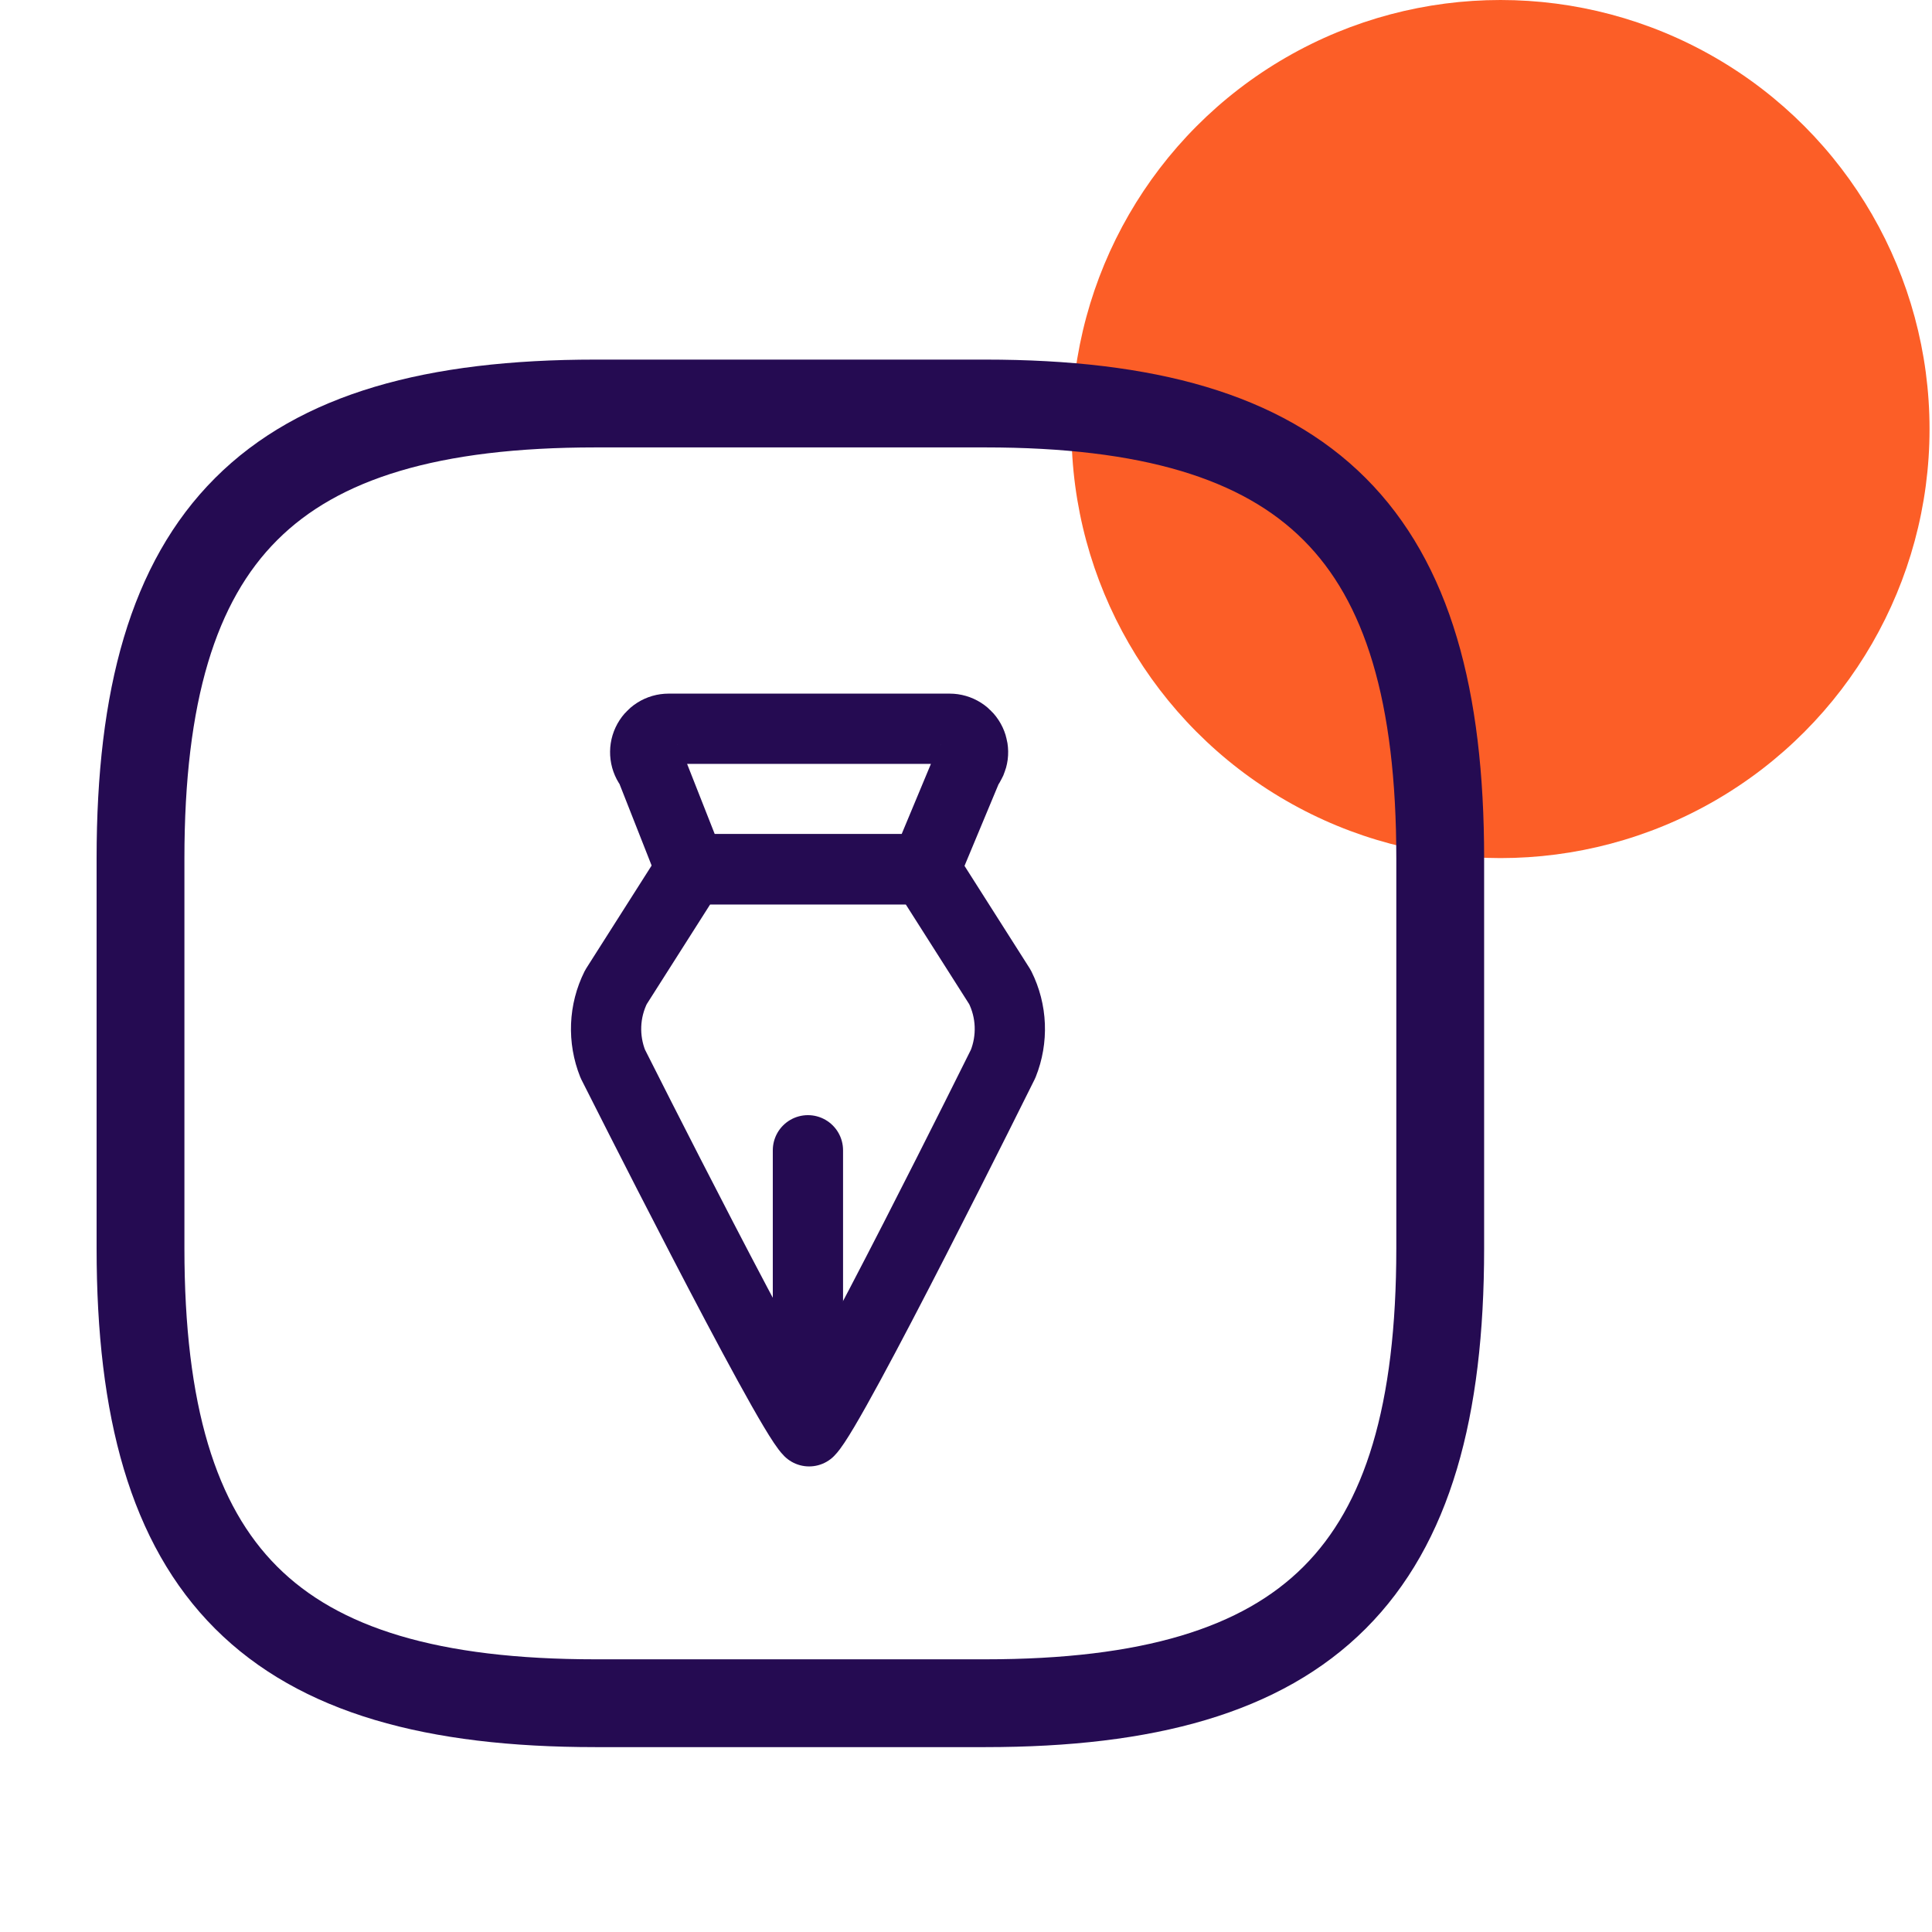
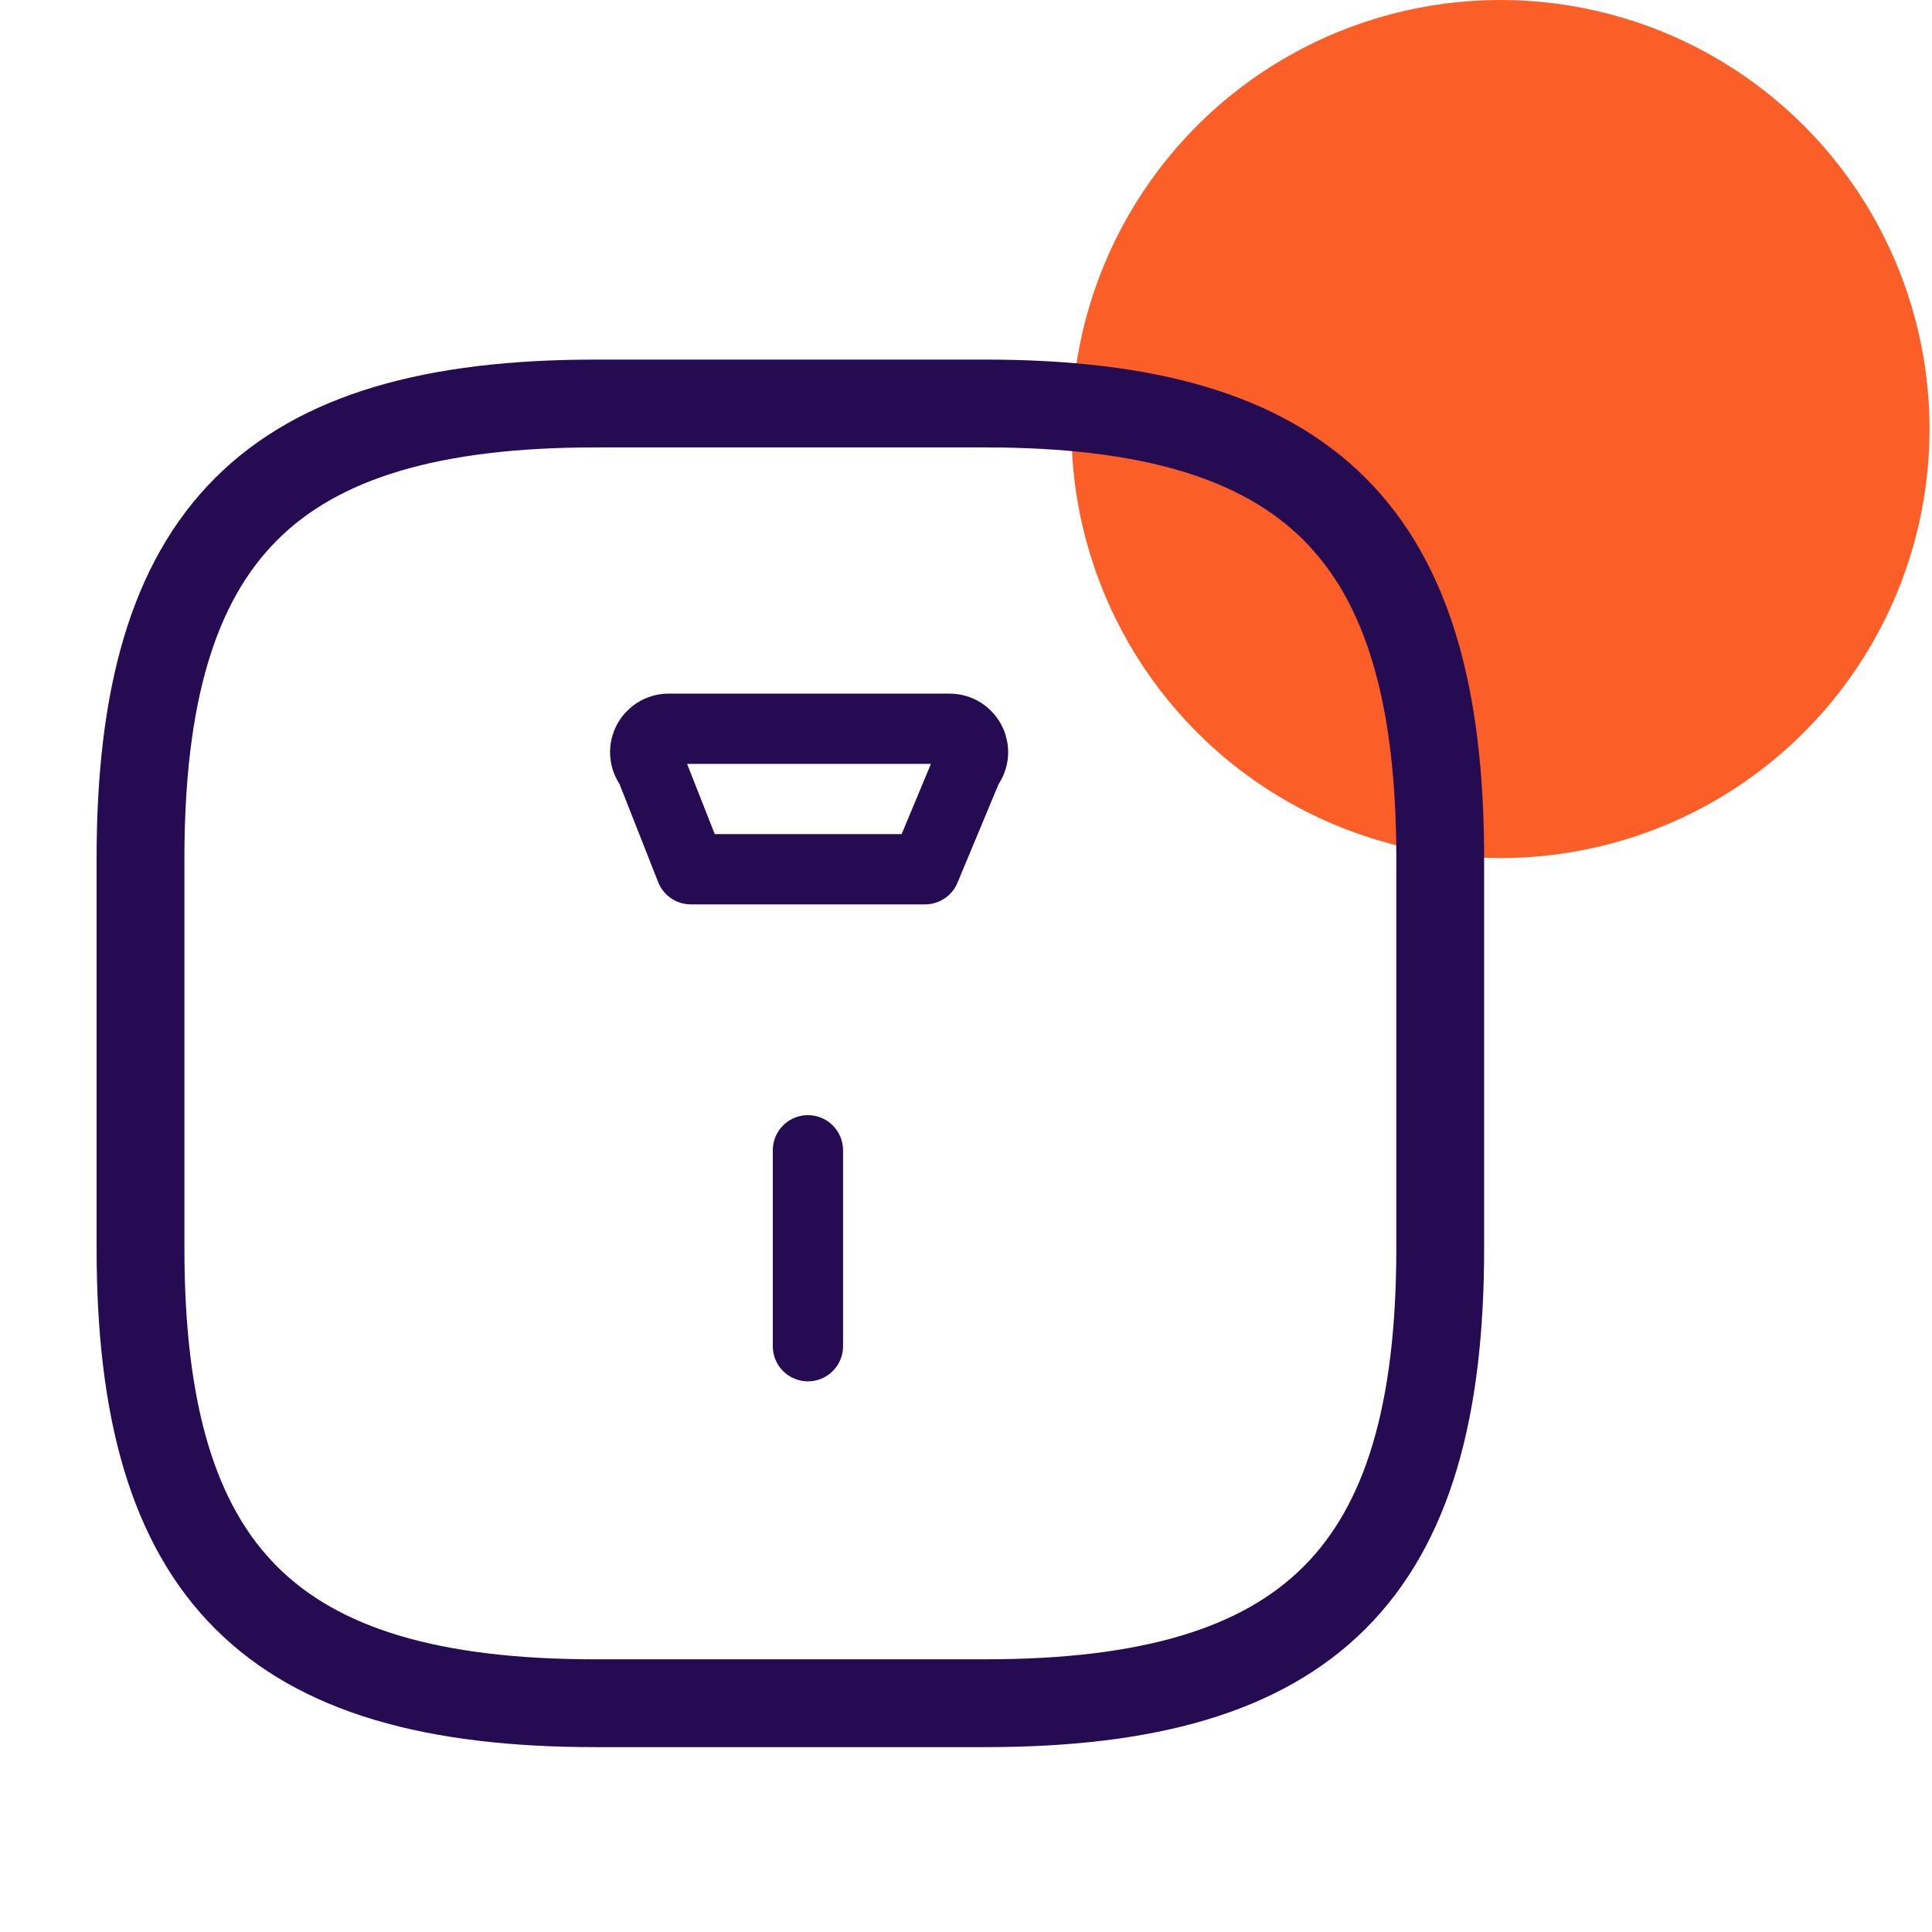
<svg xmlns="http://www.w3.org/2000/svg" width="55" height="55" viewBox="0 0 55 55" fill="none">
  <circle cx="12.214" cy="12.214" r="12.214" transform="matrix(-1 0 0 1 54.93 0)" fill="#FC5E27" />
  <path d="M16.95 48.487H28.05C37.3 48.487 41 44.787 41 35.537V24.437C41 15.187 37.3 11.487 28.05 11.487H16.95C7.7 11.487 4 15.187 4 24.437V35.537C4 44.787 7.7 48.487 16.95 48.487Z" stroke="#250B52" stroke-width="2.5" stroke-linecap="round" stroke-linejoin="round" />
-   <path d="M23.034 40.746C23.701 40.079 28.557 30.285 28.557 30.285C28.697 29.935 28.761 29.56 28.746 29.184C28.731 28.807 28.636 28.439 28.468 28.102L26.334 24.746H19.668L17.534 28.102C17.366 28.439 17.271 28.807 17.256 29.184C17.241 29.56 17.305 29.935 17.445 30.285C17.445 30.285 22.367 40.079 23.034 40.746Z" stroke="#250B52" stroke-width="2" stroke-linecap="round" stroke-linejoin="round" />
  <path d="M23 38.324L23 32.746" stroke="#250B52" stroke-width="2" stroke-linecap="round" stroke-linejoin="round" />
  <path d="M26.334 24.746H19.667L18.522 21.839C18.441 21.742 18.389 21.624 18.373 21.498C18.357 21.372 18.376 21.245 18.43 21.13C18.484 21.015 18.569 20.918 18.676 20.85C18.783 20.782 18.907 20.746 19.034 20.746H27.034C27.16 20.746 27.284 20.782 27.391 20.85C27.498 20.918 27.583 21.015 27.637 21.13C27.691 21.245 27.711 21.372 27.695 21.498C27.678 21.624 27.627 21.742 27.546 21.839L26.334 24.746Z" stroke="#250B52" stroke-width="2" stroke-linecap="round" stroke-linejoin="round" />
</svg>